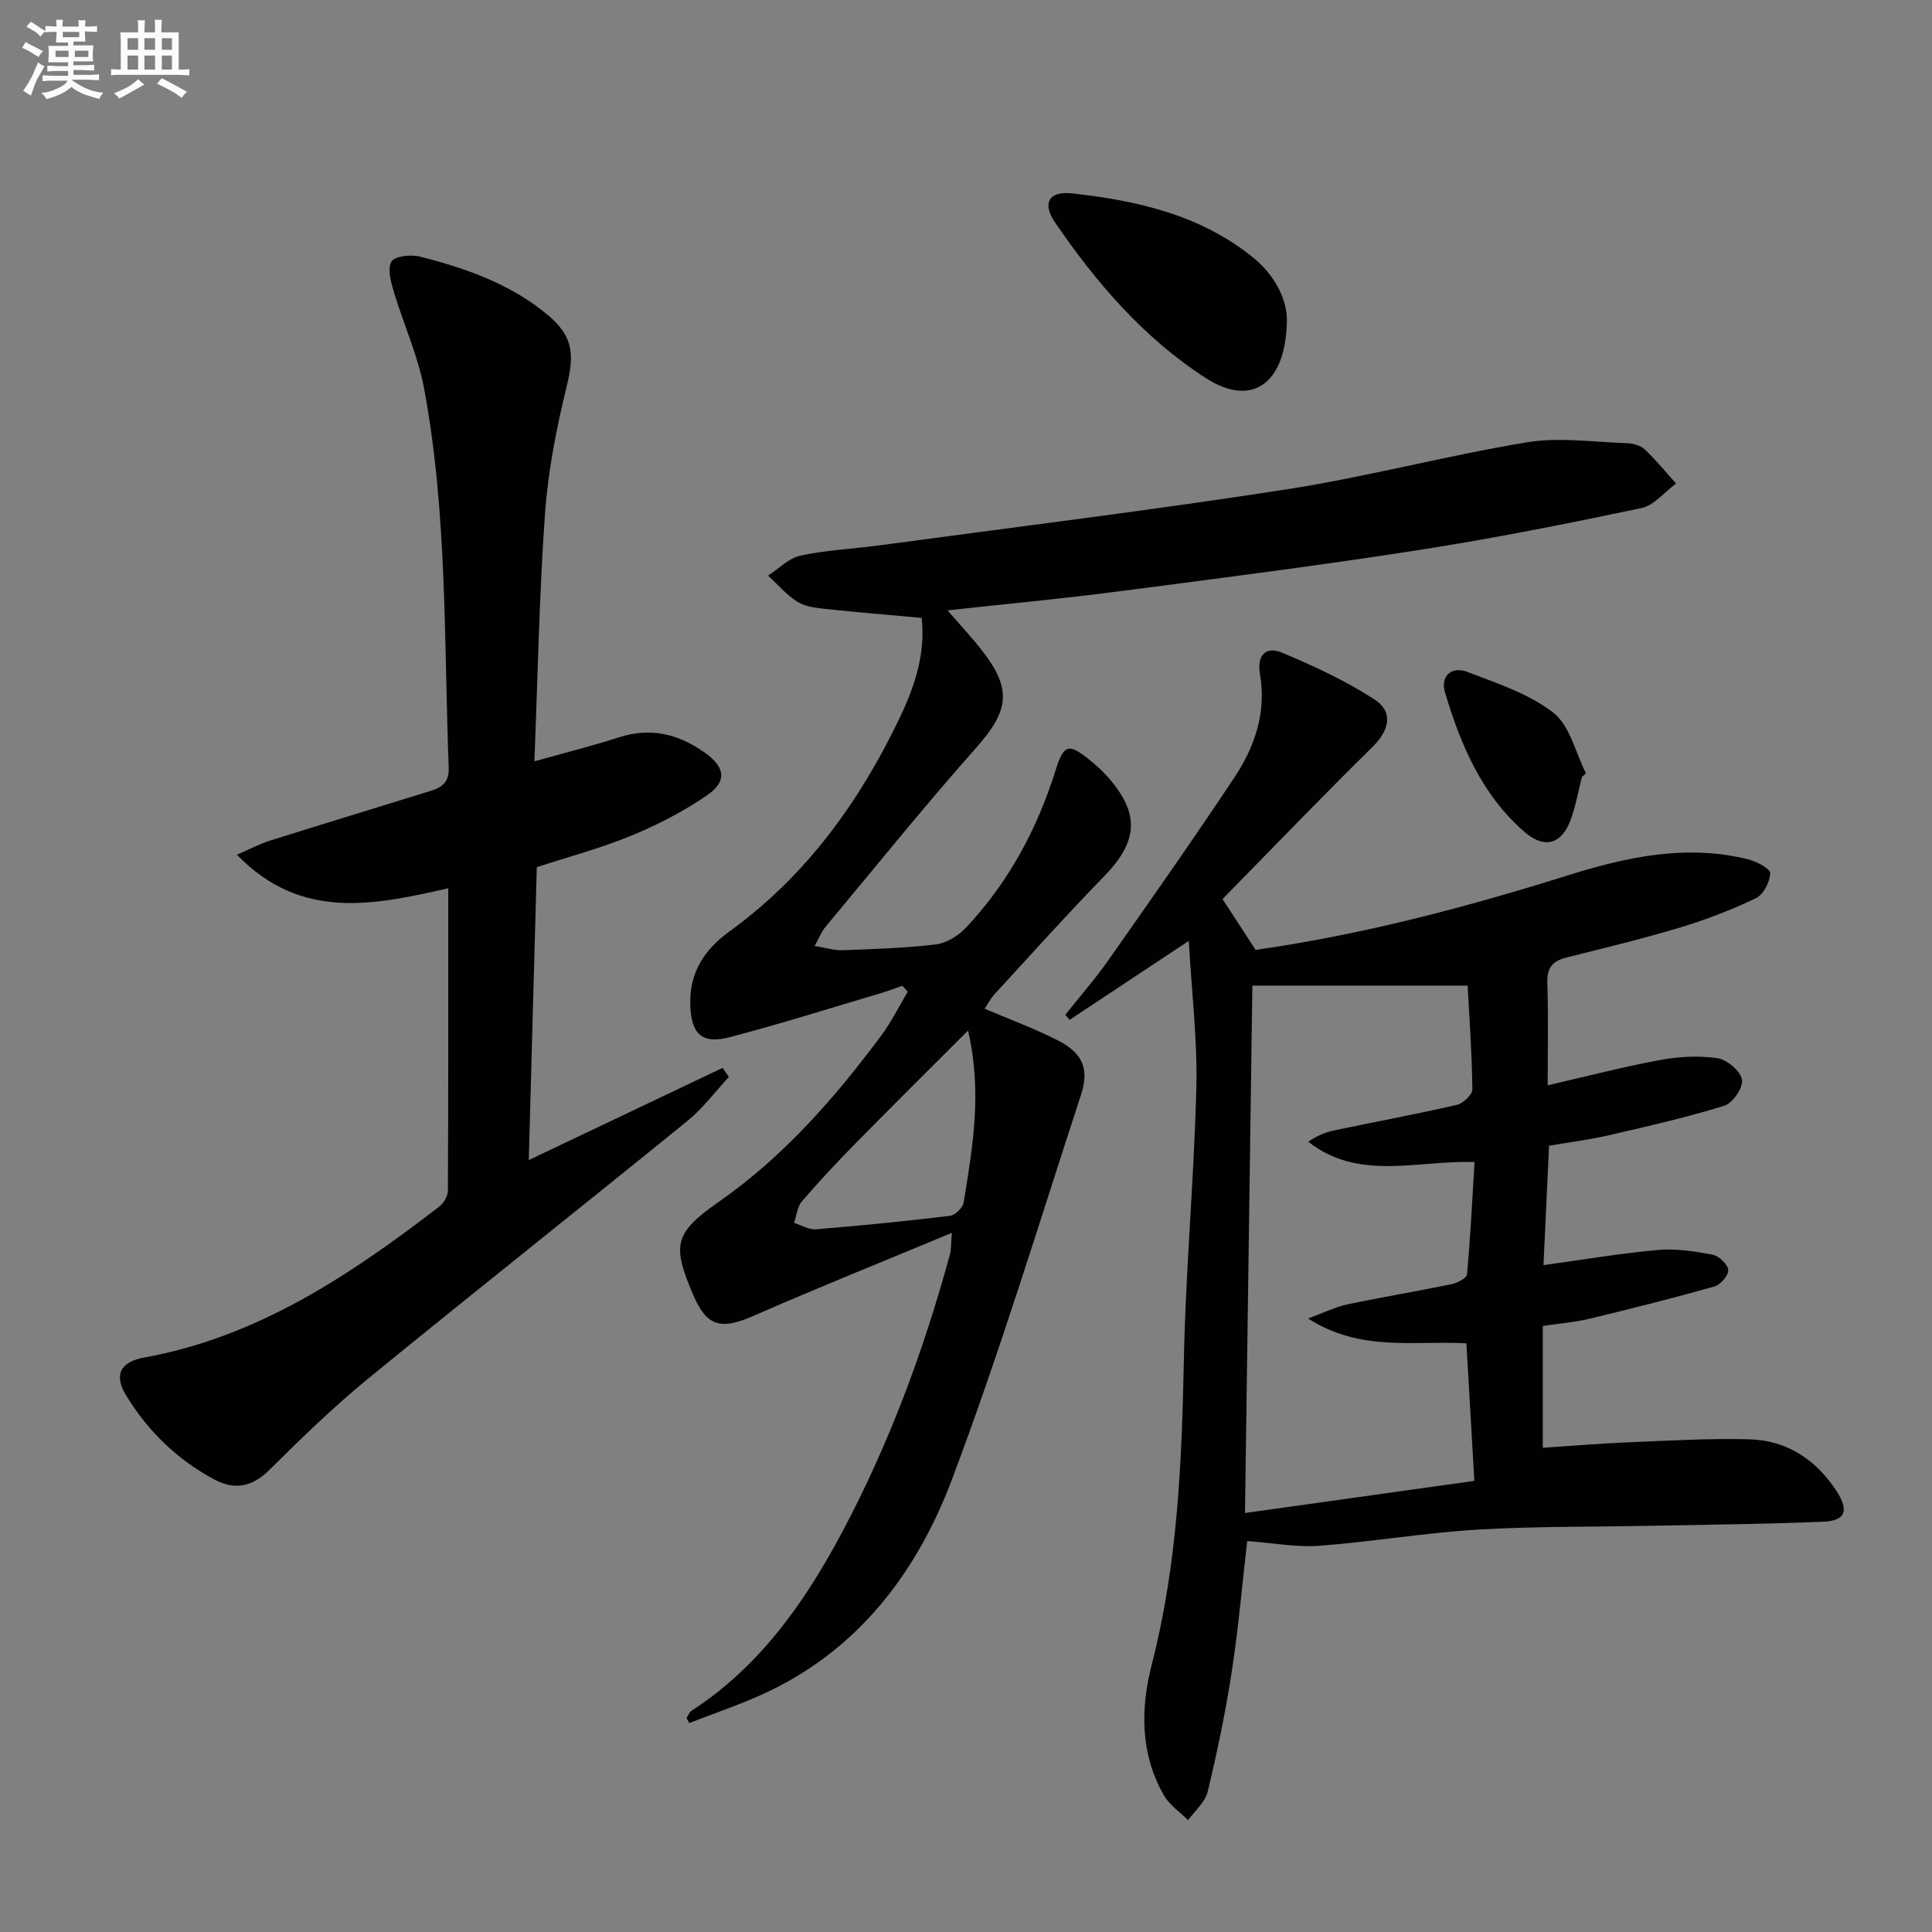
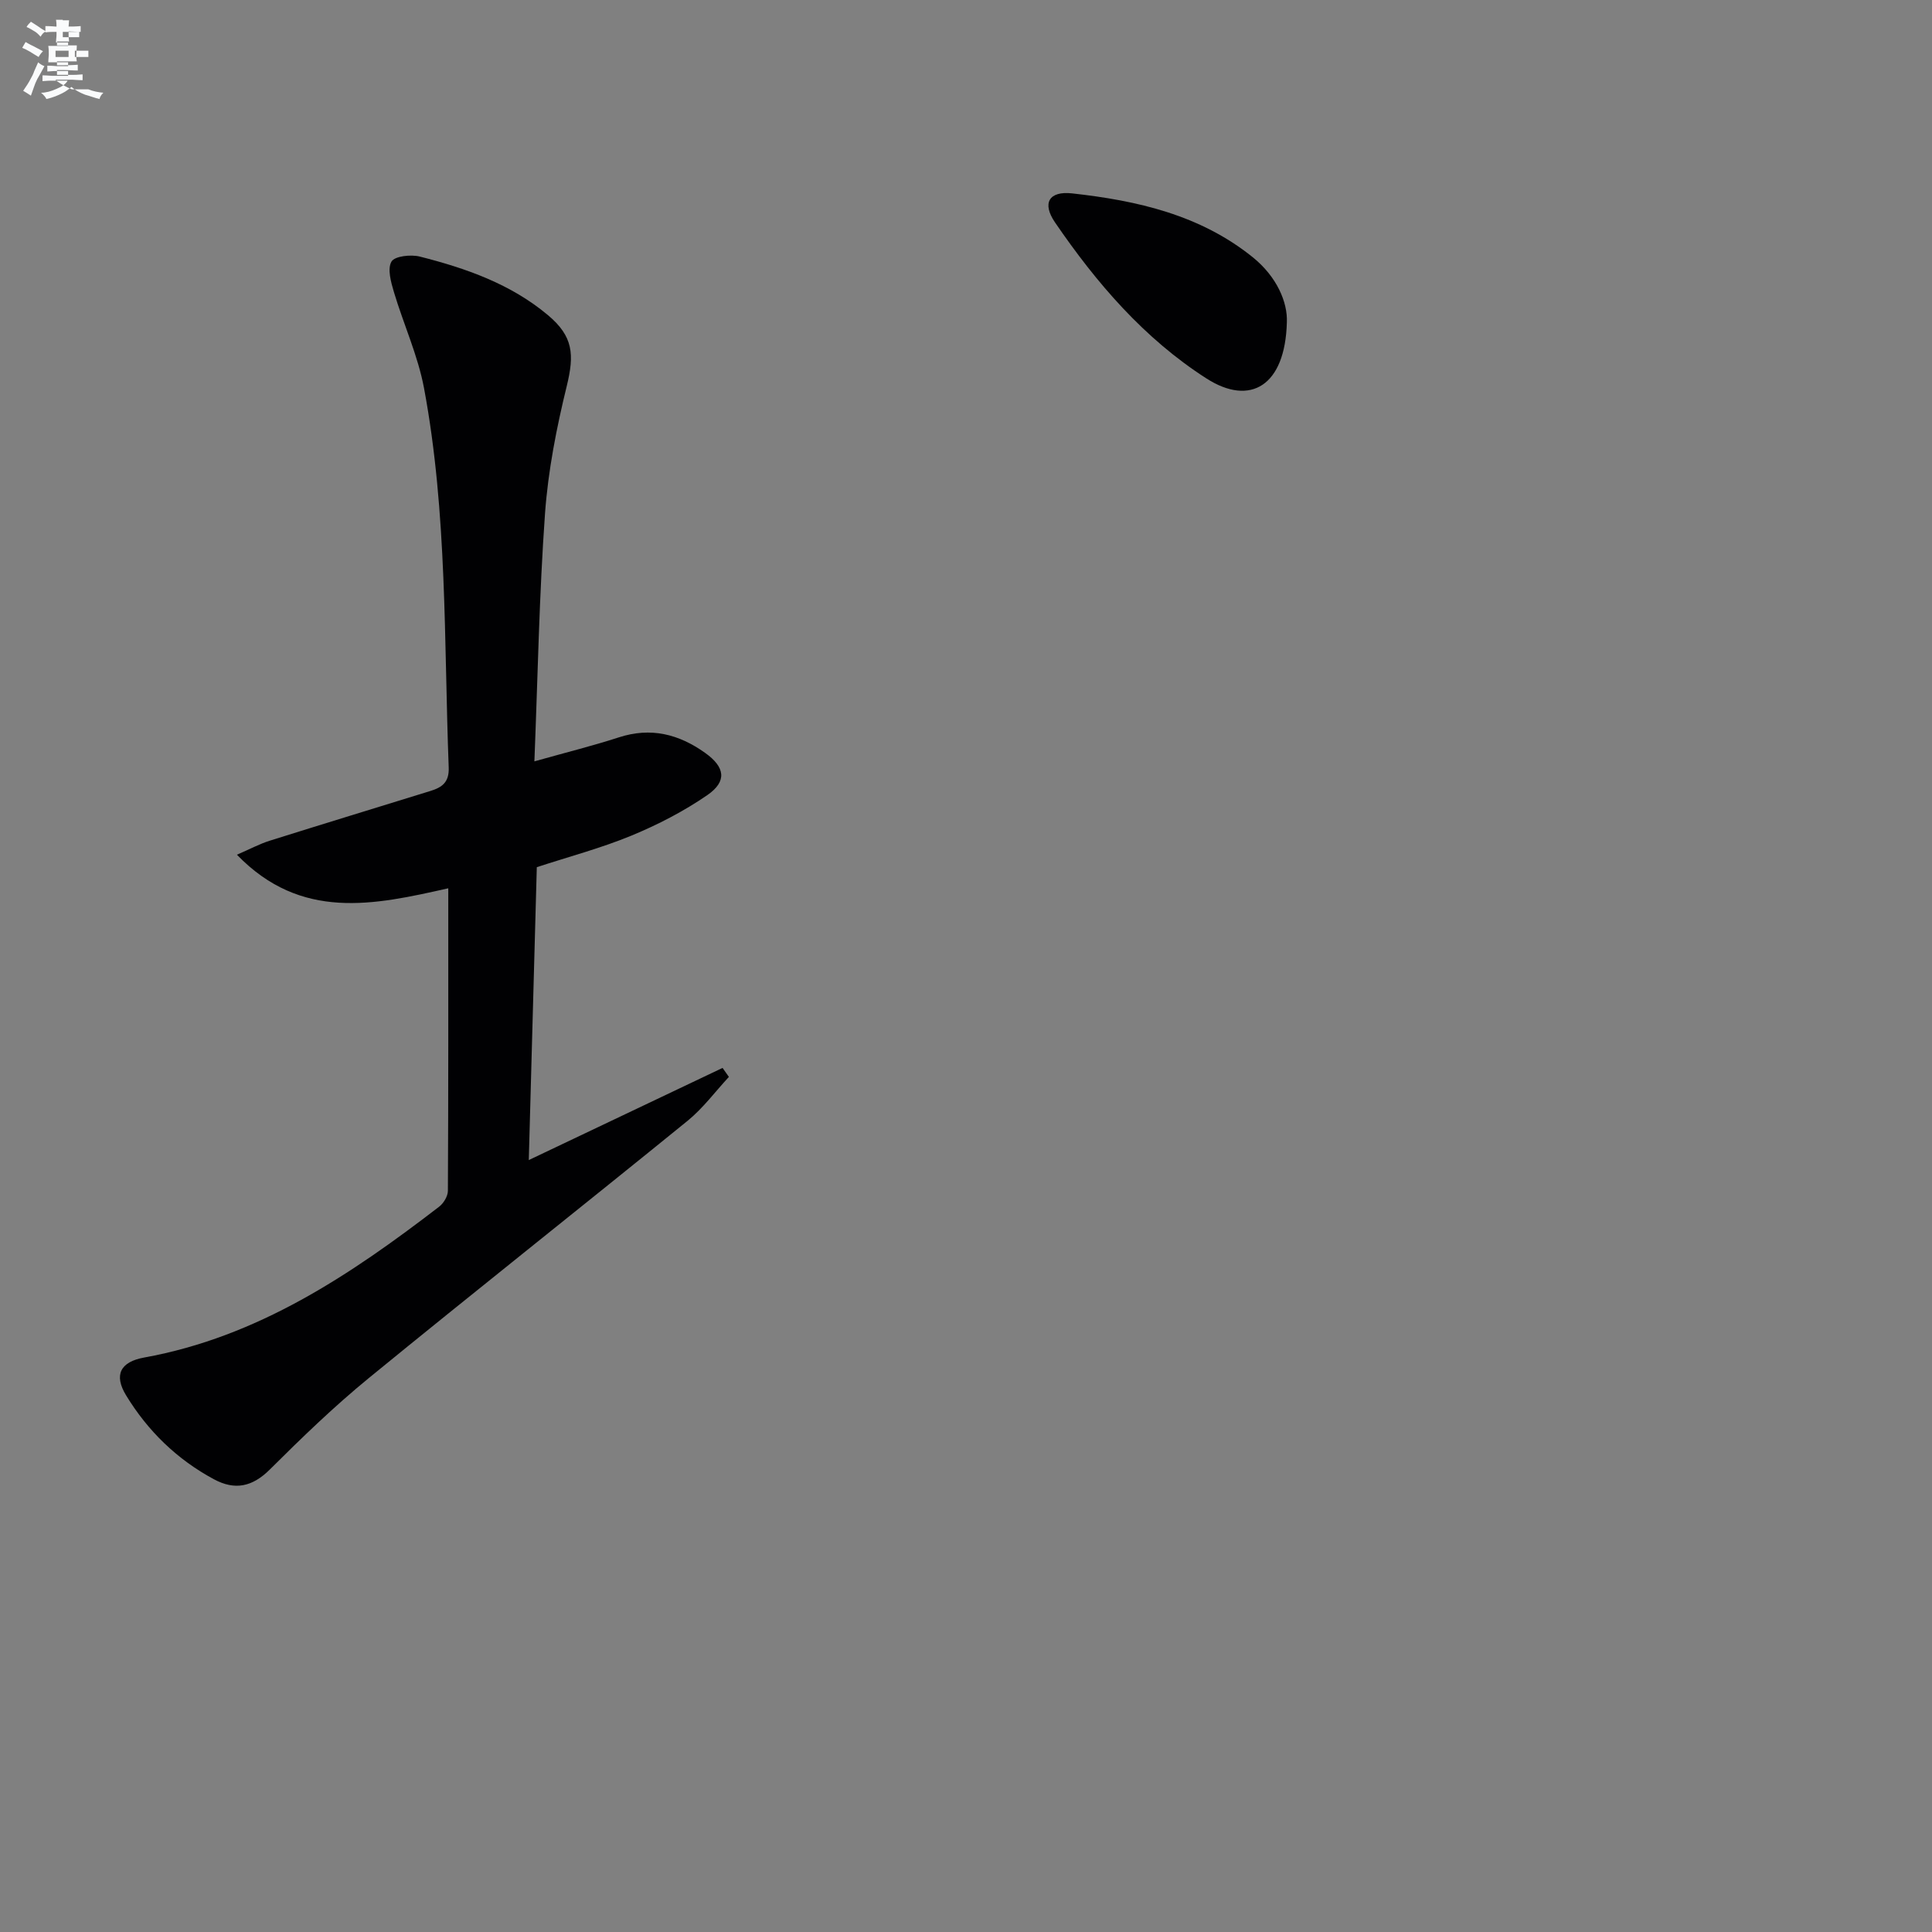
<svg xmlns="http://www.w3.org/2000/svg" enable-background="new 0 0 400 400" viewBox="0 0 400 400">
  <rect x="0" y="0" width="400" height="400" fill="#808080" stroke="none" />
  <g fill="#010103">
-     <path d="m319.56 261.93c8.01-1.1 15.84-2.43 23.72-3.14 3.72-.33 7.59.28 11.3.98 1.31.25 3.12 1.98 3.23 3.16.1 1.09-1.59 3.07-2.84 3.42-8.58 2.42-17.24 4.6-25.92 6.69-3.04.73-6.2.97-9.63 1.48v25.22c6.02-.39 11.93-.89 17.84-1.13 8.3-.34 16.61-.84 24.9-.62 7.83.21 13.87 4.24 18.12 10.79 2.57 3.96 1.8 6.08-2.72 6.27-11.79.5-23.6.6-35.4.84-12.12.25-24.27.09-36.36.81-10.92.66-21.77 2.52-32.68 3.34-4.73.35-9.55-.59-14.9-.98-1.01 8.73-1.8 17.94-3.2 27.06-1.28 8.34-3.01 16.63-4.98 24.84-.52 2.16-2.65 3.93-4.05 5.88-1.68-1.67-3.81-3.08-4.96-5.05-4.99-8.58-4.91-18.11-2.58-27.13 5.37-20.82 6.23-41.94 6.66-63.24.38-18.77 2.12-37.51 2.58-56.28.24-9.85-.97-19.74-1.57-30.33-8.79 5.82-16.73 11.08-24.66 16.33-.3-.34-.6-.69-.9-1.03 3.02-3.81 6.24-7.49 9.03-11.47 8.79-12.52 17.59-25.03 26.04-37.77 4.2-6.34 6.59-13.45 5.23-21.29-.68-3.9 1.18-5.89 4.64-4.43 6.53 2.75 13.05 5.78 18.99 9.6 4.11 2.65 3.17 6.45-.35 9.91-10.52 10.36-20.75 21.01-31.03 31.48 2.66 4.08 4.71 7.23 6.85 10.52 22.09-3.14 43.53-8.8 64.75-15.46 12.15-3.81 24.49-6.45 37.25-3.28 1.74.43 4.59 1.96 4.55 2.87-.08 1.81-1.4 4.42-2.95 5.16-5.04 2.42-10.32 4.45-15.68 6.07-7.78 2.35-15.7 4.25-23.59 6.23-2.83.71-4.04 2.11-3.93 5.22.23 6.94.07 13.89.07 21.23 8.19-1.88 15.69-3.84 23.29-5.24 3.87-.71 8-.94 11.86-.37 1.98.29 4.74 2.62 5.08 4.42.3 1.59-1.9 4.88-3.62 5.41-7.88 2.44-15.96 4.28-24.02 6.14-4.02.93-8.14 1.43-12.3 2.14-.4 8.24-.77 16.19-1.16 24.73zm-14.31 44.67c-.59-10.14-1.12-19.34-1.65-28.48-11.04-.59-21.91 1.81-32.78-5.14 3.43-1.26 5.75-2.43 8.21-2.94 7.13-1.5 14.33-2.68 21.47-4.16 1.21-.25 3.16-1.25 3.23-2.04.71-7.73 1.09-15.49 1.56-23.26-12.11-.35-23.99 3.99-34.42-4.19 1.78-1.26 3.57-1.98 5.43-2.37 8.44-1.77 16.92-3.34 25.33-5.27 1.3-.3 3.23-2.12 3.21-3.22-.09-7.43-.63-14.86-.98-21.47-15.06 0-29.54 0-44.57 0-.5 35.67-1 71.86-1.53 109.19 16.3-2.28 31.5-4.41 47.49-6.65z" />
-     <path d="m203.86 208.84c5.3 2.27 10.42 4.13 15.23 6.6 5.04 2.59 6.48 5.86 4.72 11.23-8.71 26.62-16.85 53.48-26.73 79.67-7.04 18.67-18.77 34.52-37.49 43.64-5.44 2.65-11.25 4.54-16.88 6.77-.19-.36-.38-.71-.57-1.07.33-.49.54-1.16 1-1.46 14.15-9.17 23.46-22.44 31.2-36.97 9.73-18.26 16.87-37.55 22.32-57.48.29-1.06.22-2.22.41-4.52-14.19 5.91-27.7 11.33-41.03 17.17-6.79 2.98-9.71 2.27-12.54-4.38-4.35-10.22-4-12.7 5.3-19.2 13.46-9.4 24.02-21.49 33.69-34.49 2.09-2.81 3.65-6.02 5.45-9.04-.38-.4-.75-.8-1.13-1.2-1.44.49-2.87 1.04-4.33 1.48-10.47 3.1-20.89 6.4-31.45 9.16-5.73 1.5-7.93-.72-8.12-6.68-.21-6.62 2.88-11.43 8.04-15.17 15.92-11.5 27.02-26.89 35.37-44.38 3.07-6.43 5.33-13.22 4.5-20.59-6.87-.63-13.47-1.16-20.05-1.87-1.96-.21-4.14-.49-5.73-1.5-2.24-1.42-4.03-3.56-6.01-5.39 2.22-1.43 4.28-3.62 6.7-4.14 5.32-1.15 10.84-1.38 16.26-2.11 28.12-3.8 56.3-7.25 84.34-11.6 16.7-2.59 33.11-6.99 49.78-9.74 6.74-1.11 13.84-.05 20.78.18 1.26.04 2.81.49 3.68 1.32 2.3 2.18 4.31 4.67 6.44 7.03-2.39 1.75-4.55 4.54-7.19 5.09-15.4 3.23-30.85 6.32-46.39 8.73-20.66 3.21-41.41 5.86-62.15 8.55-11.47 1.49-23 2.56-35.11 3.89 2.54 2.93 4.88 5.43 7 8.12 6.47 8.23 5.77 12.61-1.14 20.41-10.69 12.06-20.81 24.63-31.13 37.01-.81.97-1.28 2.22-2.24 3.94 2.27.37 4.01.94 5.72.88 6.48-.24 12.97-.43 19.39-1.2 2.2-.27 4.64-1.79 6.21-3.46 8.81-9.34 14.74-20.39 18.58-32.62 1.69-5.39 2.7-5.62 7.05-2.1 1.29 1.04 2.54 2.16 3.64 3.39 6.84 7.7 6.43 13.43-.72 20.76-7.78 7.98-15.21 16.29-22.76 24.49-.73.85-1.24 1.86-1.91 2.85zm-3.44 4.53c-8.22 8.23-15.77 15.7-23.22 23.28-3.84 3.91-7.61 7.92-11.18 12.08-.96 1.12-1.1 2.95-1.62 4.46 1.51.47 3.07 1.44 4.53 1.32 9.26-.75 18.51-1.67 27.73-2.78 1.08-.13 2.68-1.67 2.85-2.74 1.87-11.45 3.88-22.92.91-35.62z" />
    <path d="m110.64 157.63c6.72-1.89 12.16-3.24 17.49-4.97 6.62-2.15 12.43-.67 17.89 3.24 4.07 2.91 4.58 5.85.42 8.72-4.87 3.35-10.25 6.13-15.72 8.39-6.25 2.58-12.86 4.33-19.58 6.53-.55 20.07-1.1 40.11-1.66 60.64 13.76-6.54 26.94-12.81 40.12-19.08.44.62.87 1.24 1.31 1.86-2.83 3.05-5.35 6.48-8.54 9.08-21.94 17.83-44.13 35.38-66.02 53.28-7.19 5.88-13.9 12.37-20.49 18.93-3.62 3.6-7.23 4.35-11.56 2.02-7.65-4.11-13.7-10-18.19-17.37-2.59-4.24-1.2-6.95 3.75-7.84 23.51-4.26 42.63-17.06 61.05-31.22.93-.71 1.81-2.17 1.82-3.28.11-20.64.08-41.27.08-62.65-15.37 3.47-30.46 6.8-43.76-6.95 2.76-1.19 4.73-2.26 6.83-2.91 11.06-3.48 22.16-6.86 33.24-10.29 2.36-.73 3.9-1.77 3.78-4.85-1-26.24-.26-52.6-5.11-78.55-1.27-6.77-4.24-13.22-6.23-19.88-.61-2.05-1.39-4.8-.51-6.32.66-1.14 4.01-1.51 5.87-1.04 9.55 2.42 18.83 5.67 26.53 12.13 5.24 4.4 5.49 8.13 3.89 14.68-2.12 8.65-3.86 17.52-4.5 26.38-1.2 16.74-1.49 33.53-2.2 51.32z" />
    <path d="m266.43 66.73c-.33 13.14-7.55 17.46-16.64 11.63-12.92-8.28-22.78-19.76-31.36-32.31-2.74-4-1.26-6.55 3.56-6.01 13.43 1.49 26.47 4.43 37.37 13.21 5.02 4.05 7.25 9.35 7.07 13.48z" />
-     <path d="m327.52 160.86c-.78 3.03-1.3 6.15-2.4 9.06-1.85 4.85-5.36 5.86-9.37 2.42-8.92-7.67-13.34-18.1-16.59-29.03-.99-3.33 1.39-5.44 4.6-4.21 6.16 2.36 12.75 4.5 17.83 8.44 3.43 2.67 4.59 8.27 6.77 12.56-.28.25-.56.5-.84.76z" />
  </g>
-   <path d="m6.8 9.5c.6.3 1.3.7 2.1 1.1-.4.4-.7.8-.9 1.2-.7-.4-1.3-.8-1.8-1.1s-1.1-.6-1.6-.8c.2-.4.5-.8.7-1.2.4.2.8.5 1.5.8zm.9 6.9c-.3.6-.5 1.1-.7 1.7s-.4 1.1-.6 1.7c-.6-.4-1.1-.7-1.6-1 .7-1 1.2-1.8 1.5-2.4.3-.5.6-1.1.8-1.7.3-.6.5-1.2.8-1.8.3.3.8.6 1.3.8-.7 1.3-1.2 2.2-1.5 2.7zm.1-11c.4.3 1 .7 1.7 1.1-.5.2-.8.6-1.1 1.1-.5-.6-1-1-1.4-1.2s-.9-.6-1.5-.8c.2-.4.5-.7.9-1.1.5.3.9.6 1.4.9zm10.5 13.1c1 .4 2 .6 3.1.7-.4.4-.7.8-.8 1.3-.9-.2-1.9-.6-3-.9-1-.4-2-.9-2.8-1.6-.5.4-1.1.9-1.9 1.3s-1.9.9-3.3 1.2c-.1-.3-.5-.8-1.1-1.3 1 0 2.1-.3 3.2-.8 1.2-.5 1.9-1 2.3-1.7h-3.2c-.4 0-1 0-2 .1v-1.2c1 0 1.7.1 2 .1h3.3v-1h-2.3c-.2 0-.9 0-2 .1v-1.2c1.2 0 1.9.1 2 .1h2.3v-.8h-4.1c0-.7.1-1.2.1-1.6 0-.5 0-1.1-.1-1.8h4.1v-.7h-2.5c0-.6.1-1.1.1-1.6v-.6h-.5c-.4 0-1 0-1.8.1v-1.3c1.2 0 1.9.1 2.1.1h.2c0-.3 0-.8-.1-1.4h1.4c0 .6-.1 1-.1 1.4h3.4c0-.4 0-.8-.1-1.3h1.5c0 .4-.1.9-.1 1.3.7 0 1.5 0 2.5-.1v1.2c-1 0-1.8-.1-2.5-.1v.6c0 .3 0 .8.1 1.5h-2.5v.8h4.1c0 .8-.1 1.3-.1 1.8s0 1 .1 1.5h-4.1v.8h1.4c.8 0 1.8 0 2.9-.1v1.2c-1 0-1.9-.1-2.8-.1h-1.5v1h3.2c.3 0 1 0 2.1-.1v1.2c-1.1 0-1.8-.1-2.1-.1h-3.4l-.1.1c1.4 1 2.4 1.5 3.4 1.9zm-4.1-6.7v-1.3h-2.7v1.3zm2.2-4.1v-1.1h-3.4v1.1zm1.9 4.1v-1.3h-2.8v1.3z" fill="#fafbfc" />
-   <path d="m37 6.7v2.3 5.4c1 0 1.8 0 2.2-.1v1.3c-.6 0-1.5-.1-2.5-.1h-11.9c-.7 0-1.3 0-1.8.1v-1.3c.5 0 1.1.1 2 .1v-5.2c0-1 0-1.8-.1-2.5h3.7c0-1.3 0-2.1-.1-2.5h1.5c0 .4-.1 1.3-.1 2.5h2.2c0-1.2 0-2.1-.1-2.6h1.5c0 .4-.1 1.3-.1 2.6zm-12.3 13.7c-.3-.4-.7-.8-1.1-1.1 1.1-.4 2.1-.9 2.9-1.3.8-.5 1.5-1 2.1-1.6.4.4.9.8 1.3 1.1-2.5 1.4-4.2 2.4-5.2 2.9zm3.9-10.1v-2.4h-2.2v2.4zm0 4.1v-2.9h-2.2v2.9zm3.5-4.1v-2.4h-2.2v2.4zm0 4.1v-2.9h-2.2v2.9zm.4 2.9 1-1.1c.6.3 1.4.7 2.5 1.3s2 1.1 2.7 1.5c-.4.4-.8.8-1.1 1.3-.8-.8-2.5-1.7-5.1-3zm3.1-7v-2.4h-2.1v2.4zm0 4.1v-2.9h-2.1v2.9z" fill="#fafbfc" />
+   <path d="m6.8 9.5c.6.3 1.3.7 2.1 1.1-.4.4-.7.8-.9 1.2-.7-.4-1.3-.8-1.8-1.1s-1.1-.6-1.6-.8c.2-.4.5-.8.7-1.2.4.2.8.5 1.5.8zm.9 6.9c-.3.6-.5 1.1-.7 1.7s-.4 1.1-.6 1.7c-.6-.4-1.1-.7-1.6-1 .7-1 1.2-1.8 1.5-2.4.3-.5.6-1.1.8-1.7.3-.6.5-1.2.8-1.8.3.3.8.6 1.3.8-.7 1.3-1.2 2.2-1.5 2.7zm.1-11c.4.3 1 .7 1.7 1.1-.5.2-.8.6-1.1 1.1-.5-.6-1-1-1.4-1.2s-.9-.6-1.5-.8c.2-.4.5-.7.9-1.1.5.3.9.6 1.4.9zm10.5 13.1c1 .4 2 .6 3.1.7-.4.4-.7.8-.8 1.3-.9-.2-1.9-.6-3-.9-1-.4-2-.9-2.8-1.6-.5.4-1.1.9-1.9 1.3s-1.9.9-3.3 1.2c-.1-.3-.5-.8-1.1-1.3 1 0 2.1-.3 3.2-.8 1.2-.5 1.9-1 2.3-1.7h-3.2c-.4 0-1 0-2 .1v-1.2c1 0 1.7.1 2 .1h3.3v-1h-2.3c-.2 0-.9 0-2 .1v-1.2c1.2 0 1.9.1 2 .1h2.3v-.8h-4.1c0-.7.1-1.2.1-1.6 0-.5 0-1.1-.1-1.8h4.1v-.7h-2.5c0-.6.1-1.1.1-1.6v-.6h-.5c-.4 0-1 0-1.8.1v-1.3c1.2 0 1.9.1 2.1.1h.2c0-.3 0-.8-.1-1.4h1.4c0 .6-.1 1-.1 1.4c0-.4 0-.8-.1-1.3h1.5c0 .4-.1.9-.1 1.3.7 0 1.5 0 2.5-.1v1.2c-1 0-1.8-.1-2.5-.1v.6c0 .3 0 .8.1 1.5h-2.5v.8h4.1c0 .8-.1 1.3-.1 1.8s0 1 .1 1.5h-4.1v.8h1.4c.8 0 1.8 0 2.9-.1v1.2c-1 0-1.9-.1-2.8-.1h-1.5v1h3.2c.3 0 1 0 2.1-.1v1.2c-1.1 0-1.8-.1-2.1-.1h-3.4l-.1.1c1.4 1 2.4 1.5 3.4 1.9zm-4.1-6.7v-1.3h-2.7v1.3zm2.2-4.1v-1.1h-3.4v1.1zm1.9 4.1v-1.3h-2.8v1.3z" fill="#fafbfc" />
</svg>